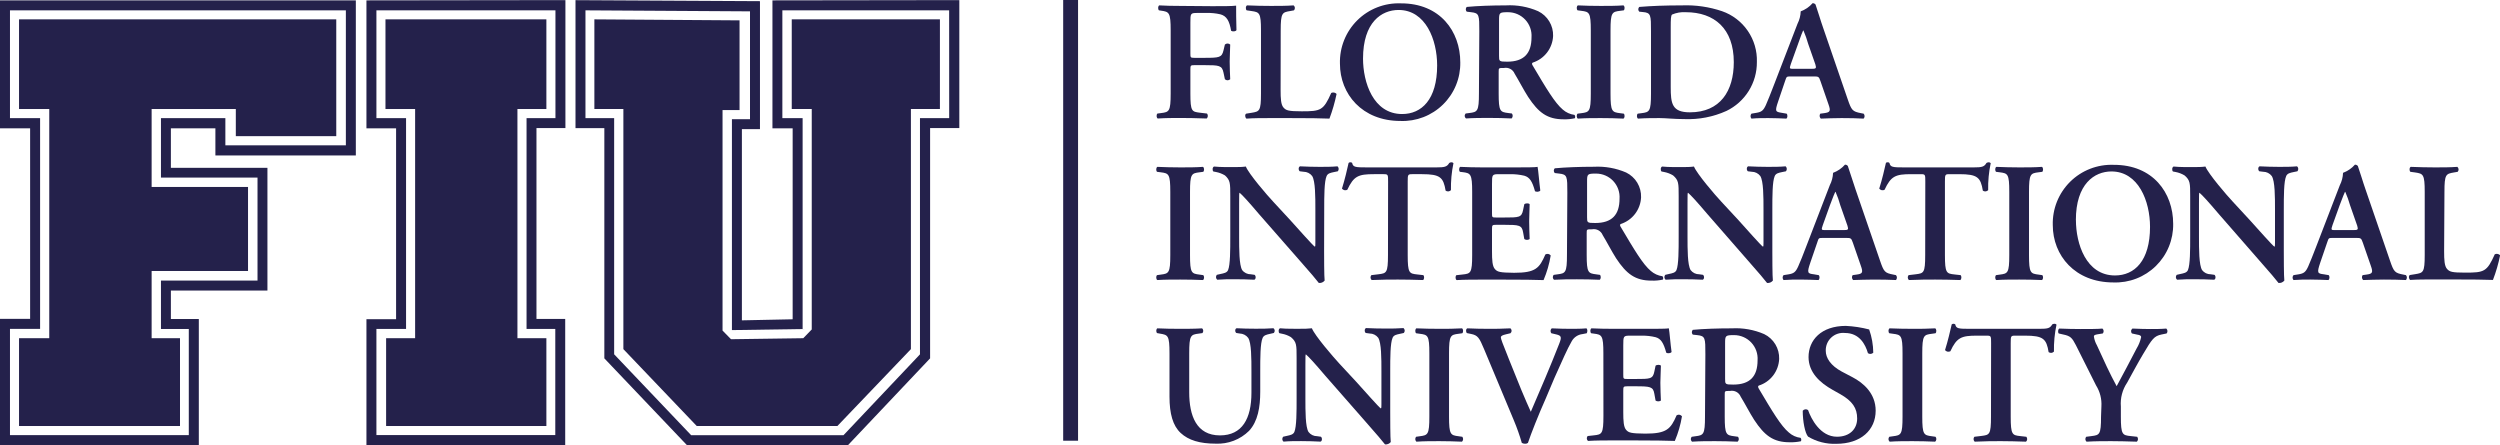
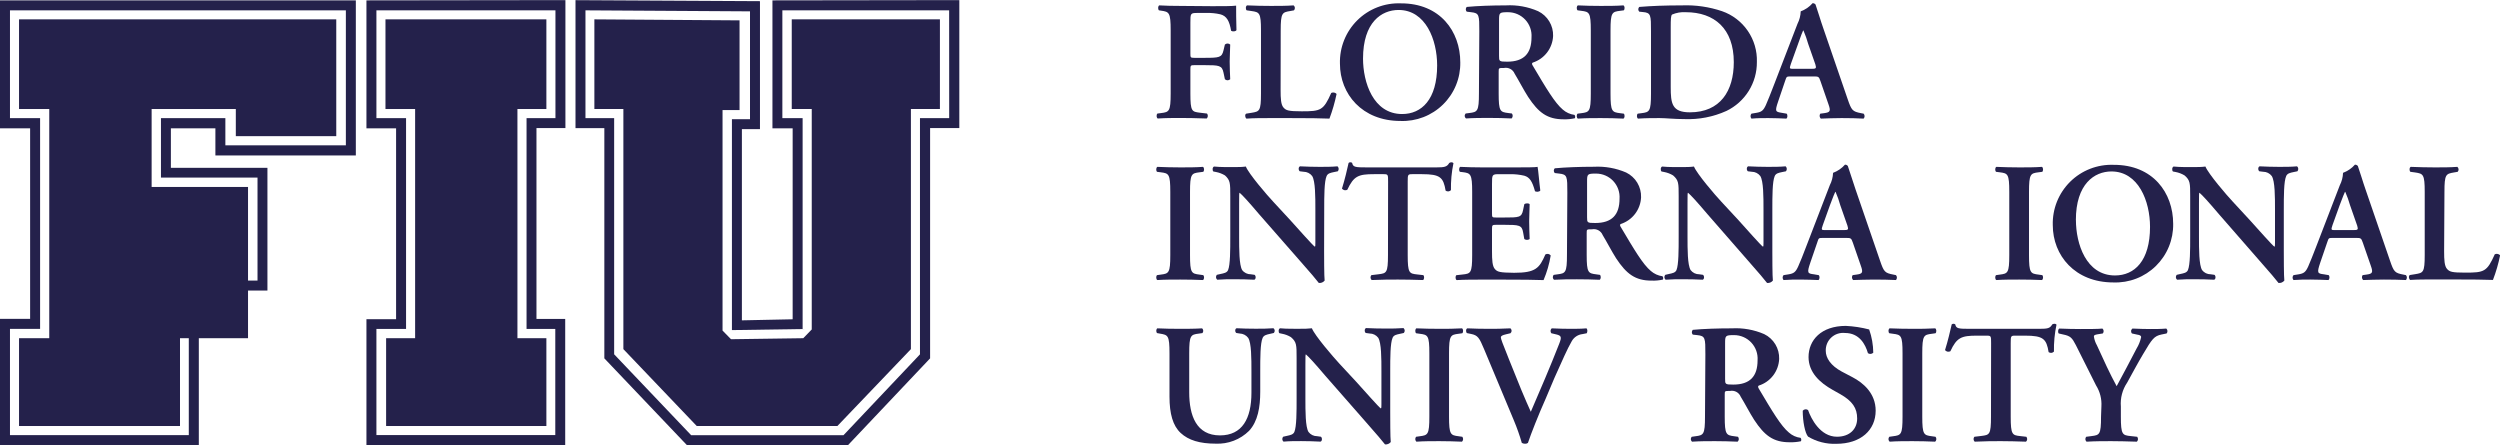
<svg xmlns="http://www.w3.org/2000/svg" width="2297" height="409" viewBox="0 0 2297 409" fill="none">
  <g clip-path="url(#clip0)">
    <path d="M0 0.344V117.901H27.678V292.962H0V408.854H182.673V293.109H157.003V266.953H245.719V154.196H157.003V117.901H197.908V142.832H326.939V0.344H0ZM207.068 133.526V108.545H147.892V163.16H236.607V257.793H147.892V302.269H173.463V399.792H9.161V302.171H36.838V108.545H9.161V9.503H317.779V133.526H207.068Z" fill="#24214B" />
    <path d="M336.688 0.341V117.898H363.924V293.253H336.688V409.096H519.311V293.057H492.907V117.653H519.507V0.096L336.688 0.341ZM510.346 108.542H483.795V302.217H510.199V399.74H345.848V302.217H373.085V108.542H345.848V9.5H510.346V108.542Z" fill="#24214B" />
    <path d="M709.723 0.341V117.898H728.289V293.351L681.654 294.331V118.632H698.26V1.075L528.765 0.145V117.702H555.267V329.255L631.197 409.047H779.089L854.578 329.255V117.653H881.423V0.096L709.723 0.341ZM872.115 108.542H845.27V325.581L775.023 399.838H635.018L564.281 325.532V108.542H537.926V9.5L689.1 10.431V109.522H672.493V303.295L737.45 302.315V108.542H718.835V9.5H872.066L872.115 108.542Z" fill="#24214B" />
-     <path d="M45.263 310.742H17.488V391.415H165.38V310.742H139.318V248.976H227.887V171.78H139.318V100.168H216.669V125.1H308.96V17.78H17.488V100.168H45.263V310.742Z" fill="#24214B" />
+     <path d="M45.263 310.742H17.488V391.415H165.38V310.742H139.318H227.887V171.78H139.318V100.168H216.669V125.1H308.96V17.78H17.488V100.168H45.263V310.742Z" fill="#24214B" />
    <path d="M381.412 310.742H354.763V391.415H502.018V310.742H475.418V100.168H502.018V17.78H354.175V100.168H381.412V310.742Z" fill="#24214B" />
    <path d="M745.827 302.758H745.778L738.038 310.742L671.661 311.673L663.872 303.737V101.148H679.499V18.711L546.107 17.78V100.168H572.756V320.783L640.162 391.415H769.39L836.943 320.783V100.168H863.592V17.78H727.457V100.168H745.827V302.758Z" fill="#24214B" />
-     <path d="M976.85 404.934V0H990.518V404.934H976.85Z" fill="#24214B" />
    <path d="M1113.72 5.681C1123.51 5.681 1132.48 5.681 1135.76 5.191C1135.76 8.62 1135.76 20.376 1136.06 27.674C1135.42 28.948 1132.63 29.241 1131.16 28.311C1129.59 19.249 1127.09 14.743 1121.36 13.175C1117.06 12.18 1112.64 11.752 1108.23 11.902H1100.3C1093.73 11.902 1093.73 12.245 1093.73 20.963V48.932C1093.73 52.851 1093.73 53.145 1097.45 53.145H1106.66C1120.28 53.145 1122.63 52.851 1124.15 46.287L1125.43 40.948C1126.09 40.325 1126.96 39.978 1127.87 39.978C1128.79 39.978 1129.66 40.325 1130.32 40.948C1130.32 45.014 1129.83 50.745 1129.83 56.524C1129.83 62.304 1130.13 67.937 1130.32 72.786C1129.67 73.421 1128.79 73.775 1127.87 73.775C1126.96 73.775 1126.08 73.421 1125.43 72.786L1124.15 66.713C1122.78 60.149 1120.28 59.855 1106.66 59.855H1097.45C1093.88 59.855 1093.73 60.149 1093.73 64.068V85.914C1093.73 102.47 1095.1 102.617 1102.45 103.547L1109.01 104.331C1109.54 104.99 1109.81 105.822 1109.75 106.666C1109.7 107.509 1109.33 108.301 1108.72 108.886C1098.92 108.543 1091.67 108.396 1084.82 108.396C1077.96 108.396 1070.9 108.396 1063.75 108.886C1062.48 108.249 1062.33 105.457 1063.41 104.331L1066.84 103.89C1074.18 102.959 1075.61 102.47 1075.61 85.914V27.919C1075.61 11.363 1074.18 10.873 1066.84 9.795L1064.83 9.502C1063.75 8.375 1063.9 5.583 1065.12 4.946C1070.61 5.289 1077.61 5.436 1084.72 5.436L1113.72 5.681Z" fill="#24214B" />
    <path d="M1176.62 82.73C1176.62 90.518 1176.91 96.151 1179.26 98.796C1181.61 101.441 1183.62 102.274 1196.11 102.274C1213.5 102.274 1216 101.49 1223.15 85.375C1223.96 84.988 1224.88 84.87 1225.76 85.038C1226.64 85.205 1227.44 85.649 1228.05 86.305C1226.46 94.024 1224.26 101.606 1221.49 108.984C1214.92 108.641 1201.5 108.494 1184.01 108.494H1167.6C1159.67 108.494 1151.83 108.494 1145.27 108.984C1144.04 108.347 1143.55 105.213 1144.97 104.429L1149.87 103.645C1157.17 102.421 1158.59 102.274 1158.59 86.011V27.919C1158.59 11.657 1157.17 11.216 1149.87 10.138L1145.46 9.502C1144.38 8.718 1144.38 5.583 1145.8 4.946C1153.59 5.289 1160.5 5.436 1167.8 5.436C1175.1 5.436 1181.71 5.436 1188.57 4.946C1188.9 5.215 1189.18 5.549 1189.38 5.928C1189.57 6.307 1189.69 6.723 1189.73 7.15C1189.76 7.577 1189.7 8.005 1189.56 8.41C1189.42 8.814 1189.2 9.186 1188.91 9.502L1185.43 10.138C1178.14 11.363 1176.71 11.657 1176.71 27.919L1176.62 82.73Z" fill="#24214B" />
    <path d="M1341.71 57.259C1341.84 64.463 1340.5 71.618 1337.77 78.286C1335.04 84.954 1330.98 90.994 1325.83 96.038C1320.69 101.082 1314.57 105.023 1307.84 107.62C1301.12 110.216 1293.94 111.414 1286.74 111.14C1251.42 111.14 1231.14 86.306 1231.14 58.533C1230.92 51.154 1232.22 43.809 1234.96 36.953C1237.69 30.097 1241.81 23.877 1247.05 18.677C1252.29 13.478 1258.55 9.412 1265.43 6.729C1272.3 4.047 1279.66 2.807 1287.04 3.085C1323.14 2.938 1341.71 28.85 1341.71 57.259ZM1252.35 53.831C1252.35 75.383 1261.56 104.772 1288.31 104.772C1306.09 104.772 1320.45 91.498 1320.45 60.1C1320.45 36.491 1309.86 9.159 1285.03 9.159C1269.4 9.159 1252.35 20.376 1252.35 53.831Z" fill="#24214B" />
    <path d="M1359.19 28.848C1359.19 13.86 1359.19 11.999 1351.7 11.215L1347.63 10.725C1347.08 10.135 1346.77 9.355 1346.77 8.545C1346.77 7.736 1347.08 6.956 1347.63 6.366C1357.43 5.435 1370.75 4.945 1383.59 4.945C1393.75 4.383 1403.9 6.211 1413.23 10.284C1417.47 12.35 1421.03 15.599 1423.47 19.64C1425.92 23.681 1427.14 28.342 1426.99 33.061C1426.74 38.569 1424.8 43.867 1421.45 48.245C1418.09 52.622 1413.48 55.87 1408.23 57.552C1407.3 58.042 1407.59 59.266 1408.23 60.197C1420.72 81.308 1428.56 94.484 1435.86 100.656C1438.88 103.324 1442.64 105.03 1446.64 105.554C1446.99 105.98 1447.21 106.498 1447.27 107.046C1447.33 107.594 1447.23 108.148 1446.98 108.64C1443.59 109.408 1440.12 109.737 1436.64 109.62C1421.65 109.62 1413.57 103.497 1404.02 88.998C1399.8 82.435 1395.44 73.863 1391.67 67.74C1390.9 65.861 1389.51 64.305 1387.72 63.341C1385.93 62.376 1383.87 62.061 1381.87 62.45C1376.98 62.45 1376.98 62.45 1376.98 65.879V85.864C1376.98 102.419 1378.35 102.909 1385.7 103.84L1389.13 104.281C1389.65 104.939 1389.92 105.772 1389.86 106.616C1389.81 107.459 1389.44 108.251 1388.83 108.836C1381.97 108.493 1374.92 108.346 1368.06 108.346C1361.2 108.346 1354.15 108.346 1347 108.836C1346.65 108.576 1346.36 108.246 1346.16 107.866C1345.95 107.487 1345.82 107.067 1345.79 106.636C1345.76 106.205 1345.82 105.772 1345.97 105.365C1346.12 104.959 1346.35 104.589 1346.65 104.281L1350.08 103.84C1357.43 102.909 1358.85 102.419 1358.85 85.864L1359.19 28.848ZM1377.32 51.331C1377.32 56.229 1377.32 56.67 1384.81 56.67C1400.1 56.67 1407.15 49.176 1407.15 34.334C1407.36 31.377 1406.96 28.408 1405.97 25.613C1404.98 22.817 1403.43 20.256 1401.4 18.087C1399.38 15.918 1396.94 14.188 1394.22 13.006C1391.5 11.824 1388.56 11.214 1385.6 11.215C1377.47 11.215 1377.32 11.656 1377.32 18.856V51.331Z" fill="#24214B" />
    <path d="M1479.75 86.011C1479.75 102.567 1481.17 103.057 1488.52 103.988L1491.95 104.429C1493.02 105.555 1492.88 108.347 1491.6 108.984C1484.75 108.641 1477.74 108.494 1470.83 108.494C1463.93 108.494 1456.63 108.494 1449.77 108.984C1448.49 108.347 1448.35 105.555 1449.47 104.429L1452.9 103.988C1460.25 103.057 1461.62 102.567 1461.62 86.011V27.919C1461.62 11.363 1460.25 10.873 1452.9 9.942L1449.47 9.502C1448.35 8.375 1448.49 5.583 1449.77 4.946C1456.63 5.289 1463.68 5.436 1470.83 5.436C1477.98 5.436 1484.75 5.436 1491.6 4.946C1492.88 5.583 1493.02 8.375 1491.95 9.502L1488.52 9.942C1481.17 10.873 1479.75 11.363 1479.75 27.919V86.011Z" fill="#24214B" />
    <path d="M1516.93 28.849C1516.93 13.861 1516.93 11.656 1509.44 11.069L1506.16 10.726C1505.58 10.147 1505.25 9.363 1505.25 8.546C1505.25 7.729 1505.58 6.945 1506.16 6.366C1517.42 5.436 1529.91 4.946 1545.34 4.946C1557.86 4.465 1570.36 6.274 1582.23 10.285C1591.84 13.641 1600.13 19.98 1605.88 28.378C1611.64 36.775 1614.56 46.791 1614.22 56.965C1614.3 66.34 1611.71 75.544 1606.76 83.505C1601.81 91.466 1594.69 97.856 1586.25 101.93C1574.11 107.405 1560.86 109.972 1547.55 109.425C1538 109.425 1530.65 108.494 1524.87 108.494C1519.09 108.494 1511.94 108.494 1505.03 108.984C1503.8 108.347 1503.66 105.555 1504.73 104.428L1508.16 103.988C1515.51 103.057 1516.93 102.567 1516.93 86.011V28.849ZM1535.06 79.938C1535.06 95.073 1536.14 103.204 1552.69 103.204C1580.52 103.204 1593.01 83.611 1593.01 57.112C1593.01 26.204 1575.03 11.216 1548.92 11.216C1544.6 10.924 1540.27 11.663 1536.28 13.371C1535.2 14.351 1535.06 17.632 1535.06 24.931V79.938Z" fill="#24214B" />
    <path d="M1645.47 70.239C1641.41 70.239 1641.56 70.239 1640.13 74.451L1633.77 93.212C1630.63 102.42 1631.22 102.714 1637 103.645L1641.56 104.429C1642.63 105.555 1642.49 108.347 1641.26 108.984C1636.36 108.641 1631.07 108.641 1624.7 108.494C1619.51 108.494 1614.91 108.494 1609.22 108.984C1608.69 108.347 1608.39 107.54 1608.39 106.706C1608.39 105.872 1608.69 105.065 1609.22 104.429L1613.88 103.645C1618.43 102.861 1620.15 101.637 1622.5 96.493C1624.36 92.428 1626.86 85.864 1630.14 77.439L1651.55 21.845C1653.36 18.306 1654.37 14.407 1654.49 10.432C1658.7 8.888 1662.46 6.311 1665.41 2.938C1665.93 2.909 1666.44 3.005 1666.91 3.218C1667.38 3.431 1667.79 3.755 1668.11 4.162C1670.6 11.216 1672.61 18.563 1675.11 25.567L1697.6 91.007C1701.22 101.49 1702.01 102.42 1709.94 103.988L1712.29 104.429C1712.87 105.046 1713.19 105.86 1713.19 106.706C1713.19 107.552 1712.87 108.367 1712.29 108.984C1705.88 108.641 1700.14 108.494 1692.01 108.494C1685.3 108.494 1678.39 108.788 1672.96 108.984C1672.35 108.402 1671.98 107.627 1671.89 106.795C1671.8 105.963 1672 105.125 1672.47 104.429L1675.9 103.988C1681.53 103.204 1682.31 102.273 1679.96 95.71L1672.61 74.451C1671.24 70.239 1670.6 70.239 1666.24 70.239H1645.47ZM1664.19 63.235C1668.6 63.235 1669.09 62.892 1667.96 59.169L1661.39 40.409C1660.21 36.205 1658.75 32.082 1657.04 28.066H1656.69C1656.06 29.143 1654.68 32.964 1652.04 40.409L1645.47 58.679C1643.91 63.235 1644.2 63.235 1647.97 63.235H1664.19Z" fill="#24214B" />
    <path d="M1093.39 234.379C1093.39 250.935 1094.76 251.375 1102.11 252.306L1105.54 252.796C1106.67 253.874 1106.52 256.714 1105.25 257.302C1098.39 257.008 1091.33 256.861 1084.47 256.861C1077.62 256.861 1070.27 256.861 1063.41 257.302C1062.14 256.714 1061.99 253.874 1063.07 252.796L1066.5 252.306C1073.84 251.375 1075.27 250.935 1075.27 234.379V176.286C1075.27 159.73 1073.84 159.24 1066.5 158.31L1063.07 157.869C1061.99 156.742 1062.14 153.95 1063.41 153.313C1070.27 153.607 1077.27 153.803 1084.47 153.803C1091.68 153.803 1098.39 153.803 1105.25 153.313C1106.52 153.95 1106.67 156.742 1105.54 157.869L1102.11 158.31C1094.76 159.24 1093.39 159.73 1093.39 176.286V234.379Z" fill="#24214B" />
    <path d="M1216.59 230.314C1216.59 234.967 1216.59 254.217 1217.08 257.793C1216.45 258.578 1215.63 259.191 1214.69 259.576C1213.76 259.961 1212.75 260.106 1211.74 259.997C1209.25 256.715 1204.74 251.376 1193.47 238.592L1156.78 196.712C1146.98 185.152 1141.64 179.372 1139 177.119C1138.51 177.119 1138.51 178.834 1138.51 186.916V217.383C1138.51 229.089 1138.51 243.441 1141.3 248.143C1142.23 249.371 1143.44 250.361 1144.83 251.034C1146.22 251.706 1147.74 252.042 1149.29 252.013L1152.71 252.503C1154.14 253.58 1153.99 256.568 1152.42 257.009C1146.64 256.715 1140.57 256.568 1134.59 256.568C1128.61 256.568 1123.81 256.568 1118.37 257.009C1118.05 256.737 1117.79 256.403 1117.6 256.029C1117.41 255.655 1117.3 255.246 1117.26 254.827C1117.23 254.408 1117.28 253.987 1117.42 253.588C1117.55 253.189 1117.76 252.82 1118.03 252.503L1121.51 251.719C1124.45 251.082 1127.29 250.641 1128.37 248.143C1130.38 243.245 1130.38 229.726 1130.38 217.383V180.352C1130.38 168.156 1130.38 165.657 1125.48 161.151C1122.92 159.626 1120.12 158.565 1117.2 158.016L1114.85 157.575C1113.77 156.596 1113.92 153.51 1115.48 153.02C1121.41 153.657 1130.18 153.51 1133.9 153.51C1137.63 153.51 1140.96 153.51 1144.68 153.02C1147.33 159.731 1164.28 179.421 1169.86 185.348L1185.44 202.198C1192 209.398 1206.55 225.954 1208.12 226.689C1208.56 226.248 1208.56 225.464 1208.56 222.966V192.5C1208.56 180.793 1208.56 166.392 1205.62 161.739C1204.71 160.522 1203.52 159.535 1202.16 158.855C1200.8 158.174 1199.3 157.82 1197.78 157.82L1194.21 157.38C1192.79 156.253 1192.93 153.314 1194.5 152.824C1200.62 153.118 1206.4 153.314 1212.48 153.314C1218.55 153.314 1223.26 153.314 1228.89 152.824C1229.53 153.39 1229.92 154.187 1229.98 155.041C1230.03 155.895 1229.75 156.736 1229.18 157.38L1225.61 158.114C1222.62 158.751 1219.97 159.241 1218.9 161.739C1216.69 166.637 1216.69 180.156 1216.69 192.5L1216.59 230.314Z" fill="#24214B" />
    <path d="M1275.38 166.88C1275.38 160.366 1275.38 160.023 1271.16 160.023H1262.4C1248.04 160.023 1243.83 161.737 1237.9 174.374C1237.09 174.806 1236.15 174.934 1235.25 174.737C1234.36 174.539 1233.56 174.029 1233 173.297C1235.65 164.872 1237.9 155.174 1239.08 149.737C1239.29 149.495 1239.55 149.311 1239.85 149.2C1240.15 149.088 1240.48 149.054 1240.79 149.1C1241.09 149.066 1241.38 149.107 1241.66 149.218C1241.93 149.329 1242.17 149.507 1242.36 149.737C1243.14 153.606 1245.35 153.802 1255.98 153.802H1319.66C1327.35 153.802 1329.46 153.312 1331.57 149.737C1332.12 149.367 1332.76 149.148 1333.43 149.1C1333.8 149.061 1334.18 149.112 1334.53 149.248C1334.88 149.384 1335.19 149.602 1335.44 149.883C1333.74 158.049 1332.97 166.379 1333.13 174.717C1332.51 175.374 1331.67 175.781 1330.77 175.862C1329.86 175.943 1328.96 175.693 1328.23 175.158C1326.18 163.011 1323.34 160.023 1306.53 160.023H1297.62C1293.55 160.023 1293.4 160.366 1293.4 166.88V234.377C1293.4 250.933 1294.78 251.374 1302.12 252.158L1307.76 252.795C1308.83 253.872 1308.69 256.713 1307.46 257.301C1298.4 257.007 1291.35 256.86 1284.49 256.86C1277.63 256.86 1270.28 256.86 1260.29 257.301C1259.67 256.73 1259.3 255.945 1259.24 255.106C1259.19 254.268 1259.46 253.441 1259.99 252.795L1266.51 252.011C1273.86 251.08 1275.28 250.933 1275.28 234.377L1275.38 166.88Z" fill="#24214B" />
    <path d="M1352.63 176.286C1352.63 159.73 1351.21 159.093 1343.86 158.163L1341.36 157.869C1340.28 156.742 1340.43 153.95 1341.7 153.313C1347.63 153.607 1354.98 153.803 1361.84 153.803H1391.67C1401.47 153.803 1410.73 153.803 1412.74 153.313C1413.37 155.959 1414.3 168.302 1415.23 175.012C1414.65 176.286 1411.51 176.58 1410.34 175.649C1407.84 166.588 1405.44 162.865 1400.54 161.444C1396.43 160.481 1392.22 160.005 1388 160.024H1377.56C1370.85 160.024 1370.85 160.367 1370.85 169.233V195.634C1370.85 199.699 1370.85 199.846 1374.57 199.846H1382.07C1395.69 199.846 1398.04 199.846 1399.41 192.989L1400.54 187.65C1401.76 186.572 1404.7 186.572 1405.44 187.65C1405.44 191.862 1405 197.446 1405 203.226C1405 209.006 1405.29 214.639 1405.44 219.635C1404.72 220.139 1403.86 220.409 1402.99 220.409C1402.11 220.409 1401.26 220.139 1400.54 219.635L1399.41 213.414C1398.33 206.851 1395.69 206.557 1382.07 206.557H1374.57C1371 206.557 1370.85 206.851 1370.85 210.769V230.999C1370.85 238.934 1371.15 244.567 1373.5 247.212C1375.85 249.857 1378 250.494 1391.13 250.641C1410.97 250.641 1414.4 246.428 1419.89 233.791C1420.67 233.313 1421.61 233.143 1422.52 233.315C1423.42 233.487 1424.23 233.988 1424.79 234.722C1423.51 242.5 1421.31 250.098 1418.22 257.351C1411.36 257.057 1397.94 256.91 1379.62 256.91H1361.84C1354.98 256.91 1345.43 256.91 1338.42 257.351C1337.15 256.763 1337 253.922 1338.08 252.845L1343.86 252.208C1351.21 251.424 1352.63 250.984 1352.63 234.428V176.286Z" fill="#24214B" />
    <path d="M1440.07 177.121C1440.07 162.132 1440.07 160.271 1432.58 159.487L1428.51 158.997C1427.95 158.412 1427.63 157.631 1427.63 156.818C1427.63 156.004 1427.95 155.222 1428.51 154.638C1438.31 153.707 1451.58 153.217 1464.42 153.217C1474.59 152.668 1484.75 154.478 1494.1 158.507C1498.35 160.584 1501.9 163.843 1504.34 167.893C1506.77 171.943 1507.98 176.611 1507.82 181.333C1507.57 186.835 1505.64 192.129 1502.3 196.506C1498.95 200.882 1494.35 204.133 1489.11 205.824C1488.13 206.265 1488.47 207.538 1489.11 208.469C1501.6 229.531 1509.39 242.756 1516.74 248.928C1519.77 251.584 1523.52 253.287 1527.51 253.826C1527.87 254.251 1528.09 254.773 1528.14 255.324C1528.19 255.875 1528.08 256.428 1527.81 256.912C1524.43 257.653 1520.97 257.966 1517.52 257.843C1502.53 257.843 1494.4 251.769 1484.85 237.27C1480.68 230.707 1476.27 222.086 1472.55 216.012C1471.79 214.123 1470.4 212.558 1468.61 211.584C1466.82 210.609 1464.75 210.288 1462.75 210.673C1457.85 210.673 1457.85 210.673 1457.85 214.151V234.136C1457.85 250.692 1459.27 251.132 1466.62 252.063L1470.05 252.553C1471.13 253.63 1470.98 256.471 1469.71 257.059C1462.85 256.765 1455.85 256.618 1448.94 256.618C1442.03 256.618 1435.08 256.618 1427.87 257.059C1427.54 256.796 1427.26 256.465 1427.07 256.088C1426.87 255.711 1426.75 255.296 1426.72 254.871C1426.7 254.446 1426.76 254.021 1426.91 253.621C1427.05 253.222 1427.28 252.858 1427.58 252.553L1431.01 252.063C1438.36 251.132 1439.73 250.692 1439.73 234.136L1440.07 177.121ZM1458.2 199.603C1458.2 204.501 1458.2 204.893 1465.69 204.893C1481.03 204.893 1488.03 197.399 1488.03 182.557C1488.23 179.604 1487.82 176.64 1486.83 173.851C1485.84 171.061 1484.28 168.505 1482.26 166.342C1480.24 164.179 1477.8 162.454 1475.08 161.275C1472.37 160.095 1469.44 159.487 1466.48 159.487C1458.34 159.487 1458.2 159.928 1458.2 167.128V199.603Z" fill="#24214B" />
    <path d="M1628.43 230.314C1628.43 234.967 1628.43 254.217 1628.92 257.793C1628.28 258.578 1627.46 259.191 1626.53 259.576C1625.6 259.961 1624.58 260.106 1623.58 259.997C1621.08 256.715 1616.57 251.376 1605.31 238.592L1568.76 196.712C1558.96 185.152 1553.62 179.372 1550.98 177.119C1550.49 177.119 1550.49 178.834 1550.49 186.916V217.383C1550.49 229.089 1550.49 243.441 1553.33 248.143C1554.26 249.364 1555.46 250.35 1556.84 251.023C1558.22 251.695 1559.73 252.034 1561.27 252.013L1564.69 252.503C1566.12 253.58 1565.97 256.568 1564.4 257.009C1558.62 256.715 1552.55 256.568 1546.62 256.568C1540.69 256.568 1535.84 256.568 1530.35 257.009C1530.03 256.737 1529.77 256.403 1529.58 256.026C1529.39 255.65 1529.28 255.239 1529.25 254.818C1529.22 254.398 1529.28 253.976 1529.42 253.578C1529.56 253.18 1529.78 252.814 1530.06 252.503L1533.49 251.719C1536.43 251.082 1539.27 250.641 1540.35 248.143C1542.36 243.245 1542.36 229.726 1542.36 217.383V180.352C1542.36 168.156 1542.36 165.657 1537.21 161.151C1534.66 159.626 1531.86 158.565 1528.93 158.016L1526.63 157.575C1525.51 156.596 1525.65 153.51 1527.22 153.02C1533.15 153.657 1541.92 153.51 1545.64 153.51C1549.36 153.51 1552.69 153.51 1556.42 153.02C1559.11 159.731 1576.01 179.421 1581.6 185.348L1597.22 202.198C1603.74 209.398 1618.29 225.954 1619.85 226.689C1620.3 226.248 1620.3 225.464 1620.3 222.966V192.5C1620.3 180.793 1620.3 166.392 1617.36 161.739C1616.44 160.522 1615.26 159.535 1613.9 158.855C1612.54 158.174 1611.04 157.82 1609.52 157.82L1605.94 157.38C1604.52 156.253 1604.72 153.314 1606.24 152.824C1612.36 153.118 1618.14 153.314 1624.21 153.314C1630.29 153.314 1634.99 153.314 1640.62 152.824C1641.27 153.39 1641.66 154.187 1641.71 155.041C1641.77 155.895 1641.48 156.736 1640.92 157.38L1637.34 158.114C1634.35 158.751 1631.71 159.241 1630.63 161.739C1628.43 166.637 1628.43 180.156 1628.43 192.5V230.314Z" fill="#24214B" />
    <path d="M1674.96 218.609C1670.9 218.609 1671.04 218.609 1669.67 222.821L1663.25 241.532C1660.12 250.79 1660.76 251.329 1666.54 252.015L1671.04 252.798C1672.17 253.876 1671.97 256.717 1670.75 257.305C1665.85 257.011 1660.61 257.011 1654.19 256.864C1649.05 256.864 1644.39 256.864 1638.71 257.305C1638.18 256.676 1637.88 255.877 1637.88 255.051C1637.88 254.226 1638.18 253.427 1638.71 252.798L1643.61 252.015C1648.12 251.231 1649.83 250.006 1652.18 244.814C1654.09 240.749 1656.59 234.185 1659.83 225.76L1681.23 170.165C1683.05 166.644 1684.07 162.764 1684.22 158.802C1688.42 157.239 1692.17 154.665 1695.15 151.307C1695.65 151.269 1696.16 151.361 1696.63 151.575C1697.09 151.79 1697.49 152.119 1697.79 152.532C1700.29 159.585 1702.35 166.884 1704.84 173.937L1727.33 239.377C1730.91 249.81 1731.69 250.79 1739.67 252.308L1742.03 252.798C1742.58 253.418 1742.89 254.22 1742.89 255.051C1742.89 255.883 1742.58 256.685 1742.03 257.305C1735.61 257.011 1729.83 256.864 1721.7 256.864C1714.98 256.864 1708.13 257.158 1702.64 257.305C1702.05 256.725 1701.68 255.955 1701.6 255.131C1701.52 254.308 1701.73 253.482 1702.2 252.798L1705.63 252.308C1711.26 251.574 1712.05 250.594 1709.69 244.03L1702.35 222.821C1700.93 218.609 1700.34 218.609 1695.93 218.609H1674.96ZM1693.72 211.408C1698.08 211.408 1698.62 211.114 1697.45 207.392L1690.88 188.632C1689.72 184.42 1688.27 180.295 1686.52 176.288H1686.23C1685.59 177.366 1684.17 181.186 1681.33 188.632L1674.77 206.902C1673.2 211.408 1673.54 211.408 1677.26 211.408H1693.72Z" fill="#24214B" />
-     <path d="M1768.97 166.882C1768.97 160.368 1768.97 160.025 1764.76 160.025H1756.04C1741.63 160.025 1737.42 161.739 1731.54 174.376C1730.73 174.808 1729.79 174.936 1728.89 174.739C1728 174.541 1727.2 174.031 1726.64 173.299C1729.34 164.874 1731.54 155.175 1732.77 149.738C1733.06 149.249 1733.7 149.102 1734.48 149.102C1734.77 149.072 1735.07 149.115 1735.34 149.226C1735.62 149.337 1735.86 149.513 1736.05 149.738C1736.83 153.608 1738.99 153.804 1749.62 153.804H1813.3C1820.94 153.804 1823.1 153.314 1825.16 149.738C1825.72 149.382 1826.36 149.164 1827.02 149.102C1827.4 149.063 1827.78 149.113 1828.14 149.249C1828.5 149.385 1828.82 149.603 1829.08 149.885C1827.34 158.045 1826.55 166.378 1826.72 174.719C1826.1 175.376 1825.26 175.783 1824.36 175.864C1823.46 175.945 1822.56 175.695 1821.83 175.16C1819.82 163.013 1816.93 160.025 1800.12 160.025H1791.21C1787.14 160.025 1787 160.368 1787 166.882V234.379C1787 250.935 1788.42 251.376 1795.76 252.16L1801.4 252.797C1802.48 253.874 1802.33 256.715 1801.05 257.303C1791.99 257.009 1784.99 256.862 1778.08 256.862C1771.17 256.862 1763.87 256.862 1753.88 257.303C1753.28 256.72 1752.92 255.938 1752.87 255.106C1752.82 254.274 1753.07 253.452 1753.59 252.797L1760.15 252.013C1767.5 251.082 1768.87 250.935 1768.87 234.379L1768.97 166.882Z" fill="#24214B" />
    <path d="M1864.25 234.379C1864.25 250.935 1865.67 251.375 1873.02 252.306L1876.45 252.796C1877.52 253.874 1877.38 256.714 1876.1 257.302C1869.25 257.008 1862.24 256.861 1855.33 256.861C1848.43 256.861 1841.13 256.861 1834.27 257.302C1832.99 256.714 1832.85 253.874 1833.97 252.796L1837.4 252.306C1844.75 251.375 1846.12 250.935 1846.12 234.379V176.286C1846.12 159.73 1844.75 159.24 1837.4 158.31L1833.97 157.869C1832.85 156.742 1832.99 153.95 1834.27 153.313C1841.13 153.607 1848.18 153.803 1855.33 153.803C1862.49 153.803 1869.25 153.803 1876.1 153.313C1877.38 153.95 1877.52 156.742 1876.45 157.869L1873.02 158.31C1865.67 159.24 1864.25 159.73 1864.25 176.286V234.379Z" fill="#24214B" />
    <path d="M1996.71 205.627C1996.84 212.829 1995.49 219.981 1992.76 226.645C1990.03 233.31 1985.96 239.348 1980.82 244.39C1975.68 249.433 1969.56 253.374 1962.84 255.973C1956.12 258.572 1948.95 259.775 1941.75 259.508C1906.43 259.508 1886.1 234.674 1886.1 206.852C1885.88 199.473 1887.19 192.129 1889.93 185.275C1892.68 178.422 1896.8 172.205 1902.04 167.01C1907.29 161.816 1913.55 157.754 1920.43 155.078C1927.31 152.402 1934.66 151.168 1942.04 151.453C1978.1 151.306 1996.71 177.12 1996.71 205.627ZM1907.36 202.199C1907.36 223.751 1916.57 253.091 1943.27 253.091C1961.1 253.091 1975.45 239.817 1975.45 208.419C1975.45 184.859 1964.82 157.527 1939.98 157.527C1924.41 157.527 1907.31 168.94 1907.31 202.199H1907.36Z" fill="#24214B" />
    <path d="M2098.36 230.314C2098.36 234.967 2098.36 254.217 2098.85 257.793C2098.21 258.578 2097.39 259.191 2096.46 259.576C2095.53 259.961 2094.51 260.106 2093.51 259.997C2091.01 256.715 2086.5 251.376 2075.24 238.592L2038.69 196.712C2028.89 185.152 2023.55 179.372 2020.91 177.119C2020.42 177.119 2020.42 178.834 2020.42 186.916V217.383C2020.42 229.089 2020.42 243.441 2023.26 248.143C2024.19 249.364 2025.39 250.35 2026.77 251.023C2028.15 251.695 2029.66 252.034 2031.2 252.013L2034.63 252.503C2036.05 253.58 2035.9 256.568 2034.33 257.009C2028.55 256.715 2022.48 256.568 2016.5 256.568C2010.52 256.568 2005.77 256.568 2000.29 257.009C1999.96 256.737 1999.7 256.403 1999.51 256.026C1999.32 255.65 1999.21 255.239 1999.18 254.818C1999.15 254.398 1999.21 253.976 1999.35 253.578C1999.49 253.18 1999.71 252.814 1999.99 252.503L2003.42 251.719C2006.36 251.082 2009.2 250.641 2010.28 248.143C2012.34 243.245 2012.34 229.726 2012.34 217.383V180.352C2012.34 168.156 2012.34 165.657 2007.14 161.151C2004.59 159.626 2001.79 158.565 1998.87 158.016L1996.51 157.575C1995.44 156.596 1995.58 153.51 1997.15 153.02C2003.08 153.657 2011.85 153.51 2015.57 153.51C2019.29 153.51 2022.62 153.51 2026.35 153.02C2029.04 159.731 2045.94 179.421 2051.53 185.348L2067.1 202.198C2073.67 209.398 2088.22 225.954 2089.78 226.689C2090.27 226.248 2090.27 225.464 2090.27 222.966V192.5C2090.27 180.793 2090.27 166.392 2087.29 161.739C2086.37 160.522 2085.19 159.535 2083.83 158.855C2082.47 158.174 2080.97 157.82 2079.45 157.82L2075.87 157.38C2074.45 156.253 2074.6 153.314 2076.17 152.824C2082.29 153.118 2088.07 153.314 2094.14 153.314C2100.22 153.314 2104.92 153.314 2110.56 152.824C2111.2 153.39 2111.59 154.187 2111.64 155.041C2111.7 155.895 2111.41 156.736 2110.85 157.38L2107.27 158.114C2104.28 158.751 2101.64 159.241 2100.56 161.739C2098.36 166.637 2098.36 180.156 2098.36 192.5V230.314Z" fill="#24214B" />
    <path d="M2143.47 218.606C2139.46 218.606 2139.6 218.606 2138.18 222.819L2131.77 241.53C2128.68 250.787 2129.27 251.326 2135.05 252.012L2139.6 252.796C2140.68 253.873 2140.53 256.714 2139.26 257.302C2134.36 257.008 2129.12 257.008 2122.7 256.861C2117.56 256.861 2112.91 256.861 2107.27 257.302C2106.72 256.682 2106.41 255.88 2106.41 255.049C2106.41 254.217 2106.72 253.415 2107.27 252.796L2112.17 252.012C2116.73 251.228 2118.44 250.004 2120.79 244.812C2122.65 240.746 2125.15 234.182 2128.44 225.758L2149.84 170.163C2151.65 166.64 2152.66 162.758 2152.78 158.799C2156.98 157.236 2160.74 154.662 2163.71 151.305C2164.22 151.276 2164.73 151.372 2165.2 151.585C2165.67 151.798 2166.08 152.123 2166.4 152.529C2168.9 159.583 2170.91 166.881 2173.41 173.935L2195.89 239.375C2199.47 249.808 2200.25 250.787 2208.24 252.306L2210.59 252.796C2211.14 253.415 2211.45 254.217 2211.45 255.049C2211.45 255.88 2211.14 256.682 2210.59 257.302C2204.17 257.008 2198.39 256.861 2190.31 256.861C2183.55 256.861 2176.69 257.155 2171.25 257.302C2170.65 256.728 2170.27 255.962 2170.18 255.138C2170.1 254.314 2170.3 253.485 2170.76 252.796L2174.19 252.306C2179.82 251.571 2180.61 250.591 2178.26 244.028L2170.91 222.819C2169.49 218.606 2168.9 218.606 2164.54 218.606H2143.47ZM2162.04 211.406C2166.4 211.406 2166.94 211.112 2165.81 207.389L2159.25 188.629C2158.06 184.42 2156.59 180.296 2154.84 176.286H2154.55C2153.91 177.363 2152.54 181.184 2149.65 188.629L2143.08 206.899C2141.56 211.406 2141.86 211.406 2145.58 211.406H2162.04Z" fill="#24214B" />
    <path d="M2245.66 230.999C2245.66 238.787 2245.96 244.42 2248.31 247.065C2250.66 249.71 2252.67 250.494 2265.16 250.494C2282.5 250.494 2285 249.71 2292.2 233.644C2293.01 233.25 2293.92 233.127 2294.8 233.295C2295.69 233.463 2296.49 233.912 2297.1 234.575C2295.55 242.288 2293.35 249.858 2290.53 257.204C2284.02 256.91 2270.55 256.764 2253.06 256.764H2236.85C2228.86 256.764 2221.07 256.763 2214.51 257.204C2213.23 256.617 2212.79 253.482 2214.16 252.698L2219.06 251.914C2226.41 250.69 2227.83 250.494 2227.83 234.281V176.286C2227.83 160.024 2226.41 159.583 2219.06 158.457L2214.7 157.869C2213.58 157.085 2213.58 153.95 2215 153.313C2222.83 153.607 2229.69 153.803 2237.04 153.803C2244.39 153.803 2250.95 153.803 2257.81 153.313C2258.14 153.586 2258.41 153.923 2258.61 154.304C2258.8 154.684 2258.92 155.101 2258.94 155.528C2258.97 155.954 2258.91 156.382 2258.77 156.785C2258.62 157.187 2258.4 157.556 2258.11 157.869L2254.68 158.457C2247.33 159.73 2245.96 160.024 2245.96 176.286L2245.66 230.999Z" fill="#24214B" />
    <path d="M1074.53 324.654C1074.53 308.05 1073.11 307.756 1065.76 306.531L1063.12 306.041C1062.04 304.964 1062.18 302.27 1063.41 301.682C1069.68 301.976 1076.68 302.123 1083.59 302.123C1090.5 302.123 1097.65 302.123 1104.51 301.682C1105.12 302.227 1105.49 302.988 1105.54 303.802C1105.6 304.616 1105.33 305.419 1104.8 306.041L1101.37 306.531C1094.03 307.462 1092.65 308.05 1092.65 324.654V360.411C1092.65 381.915 1099.22 400.038 1120.92 400.038C1141.35 400.038 1149.82 384.609 1149.82 360.852V341.259C1149.82 329.504 1149.82 315.005 1146.83 310.45C1145.92 309.235 1144.75 308.243 1143.4 307.547C1142.05 306.851 1140.56 306.471 1139.05 306.433L1135.91 305.943C1134.49 304.866 1134.64 302.025 1136.2 301.584C1141.54 301.878 1147.47 302.025 1153.55 302.025C1159.62 302.025 1164.32 302.025 1170.1 301.584C1170.42 301.843 1170.68 302.164 1170.87 302.528C1171.06 302.892 1171.17 303.291 1171.2 303.7C1171.23 304.109 1171.17 304.519 1171.03 304.905C1170.89 305.291 1170.68 305.644 1170.4 305.943L1166.97 306.727C1164.03 307.364 1161.19 307.952 1160.11 310.45C1157.91 315.348 1157.91 328.916 1157.91 341.259V359.824C1157.91 374.028 1155.75 387.156 1147.62 395.874C1143.6 399.838 1138.81 402.928 1133.54 404.951C1128.27 406.974 1122.64 407.886 1117 407.63C1102.31 407.63 1092.02 404.495 1084.82 397.834C1077.62 391.172 1074.53 380.151 1074.53 364.379V324.654Z" fill="#24214B" />
    <path d="M1277.34 378.68C1277.34 383.578 1277.34 402.535 1277.83 406.159C1277.19 406.932 1276.38 407.533 1275.46 407.91C1274.53 408.286 1273.53 408.425 1272.54 408.314C1270.04 405.033 1265.48 399.742 1254.26 386.958L1217.67 345.226C1207.87 333.666 1202.53 327.886 1199.89 325.633C1199.4 325.633 1199.4 327.396 1199.4 335.674V366.092C1199.4 377.847 1199.4 392.199 1202.24 396.852C1203.16 398.082 1204.36 399.078 1205.74 399.759C1207.12 400.44 1208.64 400.786 1210.18 400.771L1213.65 401.261C1215.02 402.339 1214.88 405.277 1213.31 405.767C1207.53 405.473 1201.46 405.277 1195.53 405.277C1189.6 405.277 1184.75 405.277 1179.26 405.767C1178.95 405.491 1178.69 405.156 1178.5 404.779C1178.32 404.403 1178.21 403.994 1178.18 403.575C1178.15 403.156 1178.21 402.736 1178.34 402.339C1178.48 401.942 1178.69 401.576 1178.97 401.261L1182.4 400.477C1185.34 399.84 1188.18 399.351 1189.26 396.852C1191.32 391.954 1191.32 378.435 1191.32 366.092V328.963C1191.32 316.767 1191.32 314.269 1186.12 309.762C1183.58 308.216 1180.77 307.154 1177.84 306.628L1175.54 306.138C1174.41 305.207 1174.61 302.072 1176.13 301.632C1182.11 302.219 1190.83 302.072 1194.6 302.072C1198.37 302.072 1201.6 302.072 1205.37 301.632C1208.02 308.342 1224.97 327.984 1230.5 333.96L1246.13 350.809C1252.7 358.01 1267.2 374.566 1268.76 375.3C1269.25 374.811 1269.25 374.027 1269.25 371.529V341.111C1269.25 329.355 1269.25 315.004 1266.27 310.301C1265.35 309.1 1264.17 308.126 1262.82 307.455C1261.47 306.784 1259.99 306.434 1258.48 306.432L1254.85 305.942C1253.48 304.864 1253.63 301.876 1255.19 301.436C1261.27 301.729 1267.05 301.876 1273.12 301.876C1279.2 301.876 1283.9 301.876 1289.53 301.436C1289.86 301.708 1290.12 302.042 1290.31 302.418C1290.5 302.795 1290.61 303.205 1290.64 303.626C1290.67 304.047 1290.61 304.469 1290.47 304.867C1290.33 305.265 1290.11 305.63 1289.83 305.942L1286.25 306.726C1283.31 307.362 1280.62 307.803 1279.54 310.301C1277.34 315.199 1277.34 328.768 1277.34 341.111V378.68Z" fill="#24214B" />
    <path d="M1331.37 382.843C1331.37 399.399 1332.79 399.889 1340.14 400.819L1343.57 401.309C1344.09 401.96 1344.36 402.785 1344.3 403.62C1344.25 404.455 1343.88 405.239 1343.27 405.815C1336.42 405.522 1329.36 405.326 1322.5 405.326C1315.64 405.326 1308.25 405.326 1301.39 405.815C1300.78 405.239 1300.42 404.455 1300.36 403.62C1300.31 402.785 1300.57 401.96 1301.1 401.309L1304.52 400.819C1311.87 399.889 1313.29 399.399 1313.29 382.843V324.652C1313.29 308.047 1311.87 307.607 1304.52 306.676L1301.1 306.186C1300.02 305.108 1300.16 302.267 1301.39 301.68C1308.25 301.974 1315.3 302.121 1322.5 302.121C1329.7 302.121 1336.42 302.121 1343.27 301.68C1344.5 302.267 1344.65 305.108 1343.57 306.186L1340.14 306.676C1332.79 307.607 1331.37 308.047 1331.37 324.652V382.843Z" fill="#24214B" />
    <path d="M1420.08 366.483C1413.72 380.688 1406.51 398.958 1403.87 406.942C1403.11 407.504 1402.17 407.781 1401.22 407.726C1400.18 407.718 1399.15 407.449 1398.24 406.942C1396.23 399.986 1393.82 393.15 1391.03 386.468L1363.55 320.734C1359.19 310.252 1357.77 308.047 1351.55 306.823L1347.78 306.039C1346.7 304.962 1346.7 302.121 1348.27 301.68C1354.34 301.974 1361.05 302.121 1367.18 302.121C1374.18 302.121 1379.52 302.121 1387.8 301.68C1388.12 301.96 1388.38 302.306 1388.56 302.695C1388.74 303.084 1388.83 303.506 1388.83 303.933C1388.83 304.36 1388.74 304.782 1388.56 305.171C1388.38 305.559 1388.12 305.906 1387.8 306.186L1383.88 307.117C1380.45 307.9 1378.98 308.684 1378.98 309.958C1378.98 311.231 1380.26 314.856 1386.67 330.726L1397.89 358.499C1400.73 365.552 1404.95 374.761 1406.51 378.337C1414.94 358.744 1424.3 337.143 1432.58 315.884C1435.07 309.615 1434.58 308.39 1429.93 307.264L1425.37 306.186C1424.84 305.534 1424.58 304.703 1424.65 303.865C1424.71 303.026 1425.09 302.244 1425.72 301.68C1432.09 301.974 1437.42 302.121 1442.42 302.121C1447.42 302.121 1453.2 302.121 1457.56 301.68C1458.78 302.463 1458.64 304.962 1457.9 306.186L1453.98 306.97C1451.96 307.185 1450.01 307.88 1448.31 308.996C1446.61 310.111 1445.19 311.616 1444.18 313.386C1439.83 320.881 1435.42 331.314 1428.26 347.135L1420.08 366.483Z" fill="#24214B" />
-     <path d="M1473.18 324.652C1473.18 308.047 1471.76 307.46 1464.47 306.529L1461.97 306.186C1460.84 305.108 1460.99 302.267 1462.26 301.68C1468.19 301.974 1475.54 302.121 1482.39 302.121H1512.23C1522.02 302.121 1531.28 302.121 1533.34 301.68C1533.93 304.325 1534.86 316.668 1535.84 323.379C1535.2 324.652 1532.07 324.946 1530.94 324.015C1528.44 314.954 1526.04 311.182 1521.14 309.811C1517.05 308.822 1512.86 308.345 1508.65 308.39H1498.17C1491.46 308.39 1491.46 308.684 1491.46 317.599V344C1491.46 348.066 1491.46 348.213 1495.18 348.213H1502.72C1516.29 348.213 1518.64 348.213 1520.02 341.355L1521.14 336.016C1522.37 334.939 1525.36 334.939 1526.04 336.016C1526.04 340.229 1525.55 345.813 1525.55 351.641C1525.55 357.47 1525.85 363.054 1526.04 368.05C1525.31 368.523 1524.46 368.774 1523.59 368.774C1522.72 368.774 1521.87 368.523 1521.14 368.05L1520.02 361.83C1518.94 355.266 1516.29 354.923 1502.72 354.923H1495.18C1491.6 354.923 1491.46 355.266 1491.46 359.136V378.728C1491.46 386.713 1491.75 392.346 1494.1 394.991C1496.45 397.636 1498.66 398.272 1511.74 398.419C1531.33 398.419 1535.01 394.207 1540.49 381.569C1541.28 381.08 1542.22 380.904 1543.12 381.077C1544.03 381.249 1544.84 381.757 1545.39 382.5C1544.12 390.279 1541.91 397.876 1538.83 405.13C1531.97 404.836 1518.55 404.64 1500.27 404.64H1482.44C1475.59 404.64 1466.08 404.64 1459.03 405.13C1458.4 404.566 1458.02 403.778 1457.96 402.936C1457.91 402.094 1458.18 401.264 1458.73 400.623L1464.51 399.987C1471.81 399.203 1473.23 398.713 1473.23 382.157L1473.18 324.652Z" fill="#24214B" />
    <path d="M1566.9 325.535C1566.9 310.546 1566.9 308.685 1559.4 307.901L1555.34 307.46C1554.78 306.862 1554.47 306.074 1554.47 305.256C1554.47 304.438 1554.78 303.651 1555.34 303.052C1565.13 302.121 1578.46 301.681 1591.29 301.681C1601.45 301.13 1611.59 302.941 1620.93 306.971C1625.18 309.04 1628.75 312.297 1631.19 316.347C1633.63 320.398 1634.85 325.069 1634.7 329.796C1634.46 335.31 1632.53 340.618 1629.18 345C1625.82 349.381 1621.2 352.624 1615.93 354.287C1615 354.777 1615.35 356.002 1615.93 356.981C1628.43 378.044 1636.26 391.269 1643.61 397.392C1646.61 400.096 1650.38 401.807 1654.39 402.29C1654.74 402.725 1654.96 403.255 1655.01 403.813C1655.06 404.37 1654.95 404.931 1654.68 405.424C1651.3 406.137 1647.85 406.449 1644.4 406.355C1629.36 406.355 1621.27 400.281 1611.72 385.734C1607.51 379.17 1603.15 370.598 1599.38 364.525C1598.62 362.63 1597.23 361.058 1595.44 360.083C1593.65 359.108 1591.58 358.79 1589.58 359.186C1584.68 359.186 1584.68 359.185 1584.68 362.614V382.844C1584.68 399.4 1586.1 399.89 1593.4 400.82L1596.88 401.31C1597.41 401.962 1597.67 402.793 1597.61 403.632C1597.54 404.47 1597.16 405.252 1596.53 405.816C1589.68 405.523 1582.62 405.327 1575.76 405.327C1568.91 405.327 1561.85 405.327 1554.7 405.816C1554.36 405.556 1554.08 405.228 1553.88 404.853C1553.68 404.478 1553.56 404.065 1553.52 403.64C1553.49 403.215 1553.55 402.787 1553.69 402.386C1553.84 401.985 1554.06 401.618 1554.36 401.31L1557.79 400.82C1565.13 399.89 1566.55 399.4 1566.55 382.844L1566.9 325.535ZM1585.02 348.067C1585.02 352.965 1585.02 353.357 1592.52 353.357C1607.8 353.357 1614.86 345.862 1614.86 331.021C1615.06 328.063 1614.66 325.094 1613.67 322.299C1612.68 319.504 1611.13 316.942 1609.11 314.773C1607.09 312.604 1604.64 310.875 1601.92 309.693C1599.2 308.511 1596.27 307.901 1593.3 307.901C1585.17 307.901 1585.02 308.391 1585.02 315.591V348.067Z" fill="#24214B" />
    <path d="M1661.25 401.162C1658.41 397.881 1656.35 387.105 1656.35 377.406C1656.63 377.041 1656.98 376.735 1657.37 376.505C1657.77 376.275 1658.21 376.126 1658.67 376.067C1659.12 376.008 1659.58 376.039 1660.03 376.16C1660.47 376.281 1660.88 376.488 1661.25 376.769C1664.04 384.753 1672.47 401.26 1687.8 401.26C1699.65 401.26 1706.36 394.06 1706.36 384.558C1706.36 375.055 1702.15 368.491 1690.44 361.928L1683.73 358.156C1672.02 351.593 1661.69 342.09 1661.69 328.032C1661.69 312.554 1673.25 299.427 1695.98 299.427C1703.21 299.789 1710.38 300.888 1717.39 302.709C1719.82 309.569 1721.09 316.786 1721.16 324.065C1720.52 324.703 1719.69 325.097 1718.79 325.178C1717.89 325.259 1717 325.021 1716.26 324.506C1713.91 316.375 1708.42 305.941 1695.15 305.941C1692.87 305.694 1690.58 305.938 1688.41 306.658C1686.24 307.378 1684.25 308.556 1682.58 310.113C1680.9 311.67 1679.58 313.568 1678.71 315.68C1677.84 317.792 1677.43 320.067 1677.51 322.35C1677.51 328.865 1682.02 335.918 1692.21 341.404L1702 346.547C1712.15 351.838 1723.36 361.536 1723.36 377.308C1723.36 395.089 1709.79 407.775 1687.11 407.775C1678.03 408.115 1669.05 405.819 1661.25 401.162Z" fill="#24214B" />
    <path d="M1766.18 382.843C1766.18 399.399 1767.6 399.889 1774.94 400.819L1778.37 401.309C1778.91 401.961 1779.17 402.792 1779.1 403.631C1779.04 404.469 1778.65 405.251 1778.03 405.815C1771.17 405.522 1764.17 405.326 1757.26 405.326C1750.35 405.326 1743.05 405.326 1736.2 405.815C1735.57 405.251 1735.19 404.464 1735.13 403.622C1735.08 402.78 1735.35 401.95 1735.9 401.309L1739.33 400.819C1746.68 399.889 1748.05 399.399 1748.05 382.843V324.652C1748.05 308.047 1746.68 307.607 1739.33 306.676L1735.9 306.186C1734.78 305.108 1734.92 302.267 1736.2 301.68C1743.05 301.974 1750.11 302.121 1757.26 302.121C1764.41 302.121 1771.17 302.121 1778.03 301.68C1779.3 302.267 1779.45 305.108 1778.37 306.186L1774.94 306.676C1767.6 307.607 1766.18 308.047 1766.18 324.652V382.843Z" fill="#24214B" />
    <path d="M1829.42 315.247C1829.42 308.684 1829.42 308.39 1825.2 308.39H1816.48C1802.08 308.39 1797.87 310.104 1791.99 322.741C1791.18 323.163 1790.24 323.286 1789.35 323.089C1788.45 322.892 1787.65 322.388 1787.09 321.664C1789.74 313.239 1791.99 303.54 1793.22 298.054C1793.68 297.677 1794.26 297.47 1794.86 297.47C1795.46 297.47 1796.03 297.677 1796.5 298.054C1797.28 301.973 1799.44 302.12 1810.07 302.12H1873.75C1881.39 302.12 1883.55 301.679 1885.61 298.054C1886.18 297.736 1886.81 297.536 1887.47 297.467C1887.85 297.432 1888.23 297.484 1888.59 297.62C1888.94 297.755 1889.26 297.971 1889.52 298.25C1887.79 306.394 1887 314.711 1887.17 323.035C1886.56 323.709 1885.72 324.131 1884.82 324.222C1883.91 324.312 1883.01 324.064 1882.27 323.525C1880.27 311.329 1877.38 308.39 1860.57 308.39H1851.66C1847.59 308.39 1847.44 308.684 1847.44 315.247V382.842C1847.44 399.398 1848.87 399.888 1856.21 400.672L1861.8 401.308C1862.35 401.949 1862.62 402.78 1862.57 403.622C1862.51 404.464 1862.13 405.251 1861.5 405.815C1852.44 405.521 1845.44 405.325 1838.53 405.325C1831.62 405.325 1824.32 405.325 1814.33 405.815C1813.73 405.232 1813.37 404.45 1813.32 403.618C1813.26 402.786 1813.52 401.964 1814.04 401.308L1820.6 400.525C1827.95 399.594 1829.32 399.398 1829.32 382.842L1829.42 315.247Z" fill="#24214B" />
    <path d="M1930.77 373.488C1931.21 366.684 1929.5 359.916 1925.88 354.14L1907.31 317.109C1903.83 310.399 1902.41 308.684 1895.6 307.313L1891.54 306.382C1890.61 305.305 1890.9 302.317 1892.12 301.876C1898.82 302.17 1905.35 302.317 1911.72 302.317C1918.58 302.317 1928.13 302.317 1931.71 301.876C1932.03 302.148 1932.29 302.482 1932.48 302.856C1932.67 303.23 1932.78 303.639 1932.82 304.058C1932.85 304.477 1932.8 304.898 1932.66 305.297C1932.53 305.696 1932.32 306.065 1932.05 306.382L1927.15 307.166C1924.65 307.656 1923.87 307.95 1923.87 309.223C1924.29 312.067 1925.24 314.807 1926.66 317.305C1932.78 330.775 1938.56 343.413 1944.78 354.826C1951.2 342.923 1956.98 332 1963.06 320.293C1965.04 317.061 1966.46 313.517 1967.27 309.811C1967.27 308.244 1965.9 307.803 1963.69 307.46L1958.8 306.382C1958.52 306.061 1958.31 305.686 1958.18 305.28C1958.05 304.873 1958.01 304.445 1958.05 304.022C1958.1 303.599 1958.23 303.19 1958.45 302.82C1958.66 302.451 1958.94 302.129 1959.28 301.876C1966.14 302.17 1970.99 302.317 1975.7 302.317C1980.4 302.317 1985.49 302.317 1990.39 301.876C1991.02 302.44 1991.4 303.227 1991.46 304.069C1991.51 304.911 1991.23 305.741 1990.69 306.382L1986.13 307.313C1979.12 308.733 1977.26 311.525 1969.13 325.289C1963.79 334.204 1959.33 342.776 1954.44 351.544C1950.06 358.004 1948.02 365.762 1948.65 373.537V382.843C1948.65 399.399 1950.08 399.889 1957.72 400.673L1963.64 401.309C1964.17 401.96 1964.43 402.785 1964.38 403.62C1964.32 404.455 1963.96 405.239 1963.35 405.816C1953.55 405.522 1946.65 405.326 1939.74 405.326C1932.83 405.326 1925.53 405.326 1917.11 405.816C1916.48 405.252 1916.1 404.465 1916.04 403.623C1915.99 402.781 1916.26 401.95 1916.81 401.309L1921.71 400.673C1929.06 399.742 1930.43 399.399 1930.43 382.843L1930.77 373.488Z" fill="#24214B" />
  </g>
  <defs>
    <clipPath id="clip0">
      <rect width="2297" height="409" fill="white" />
    </clipPath>
  </defs>
</svg>